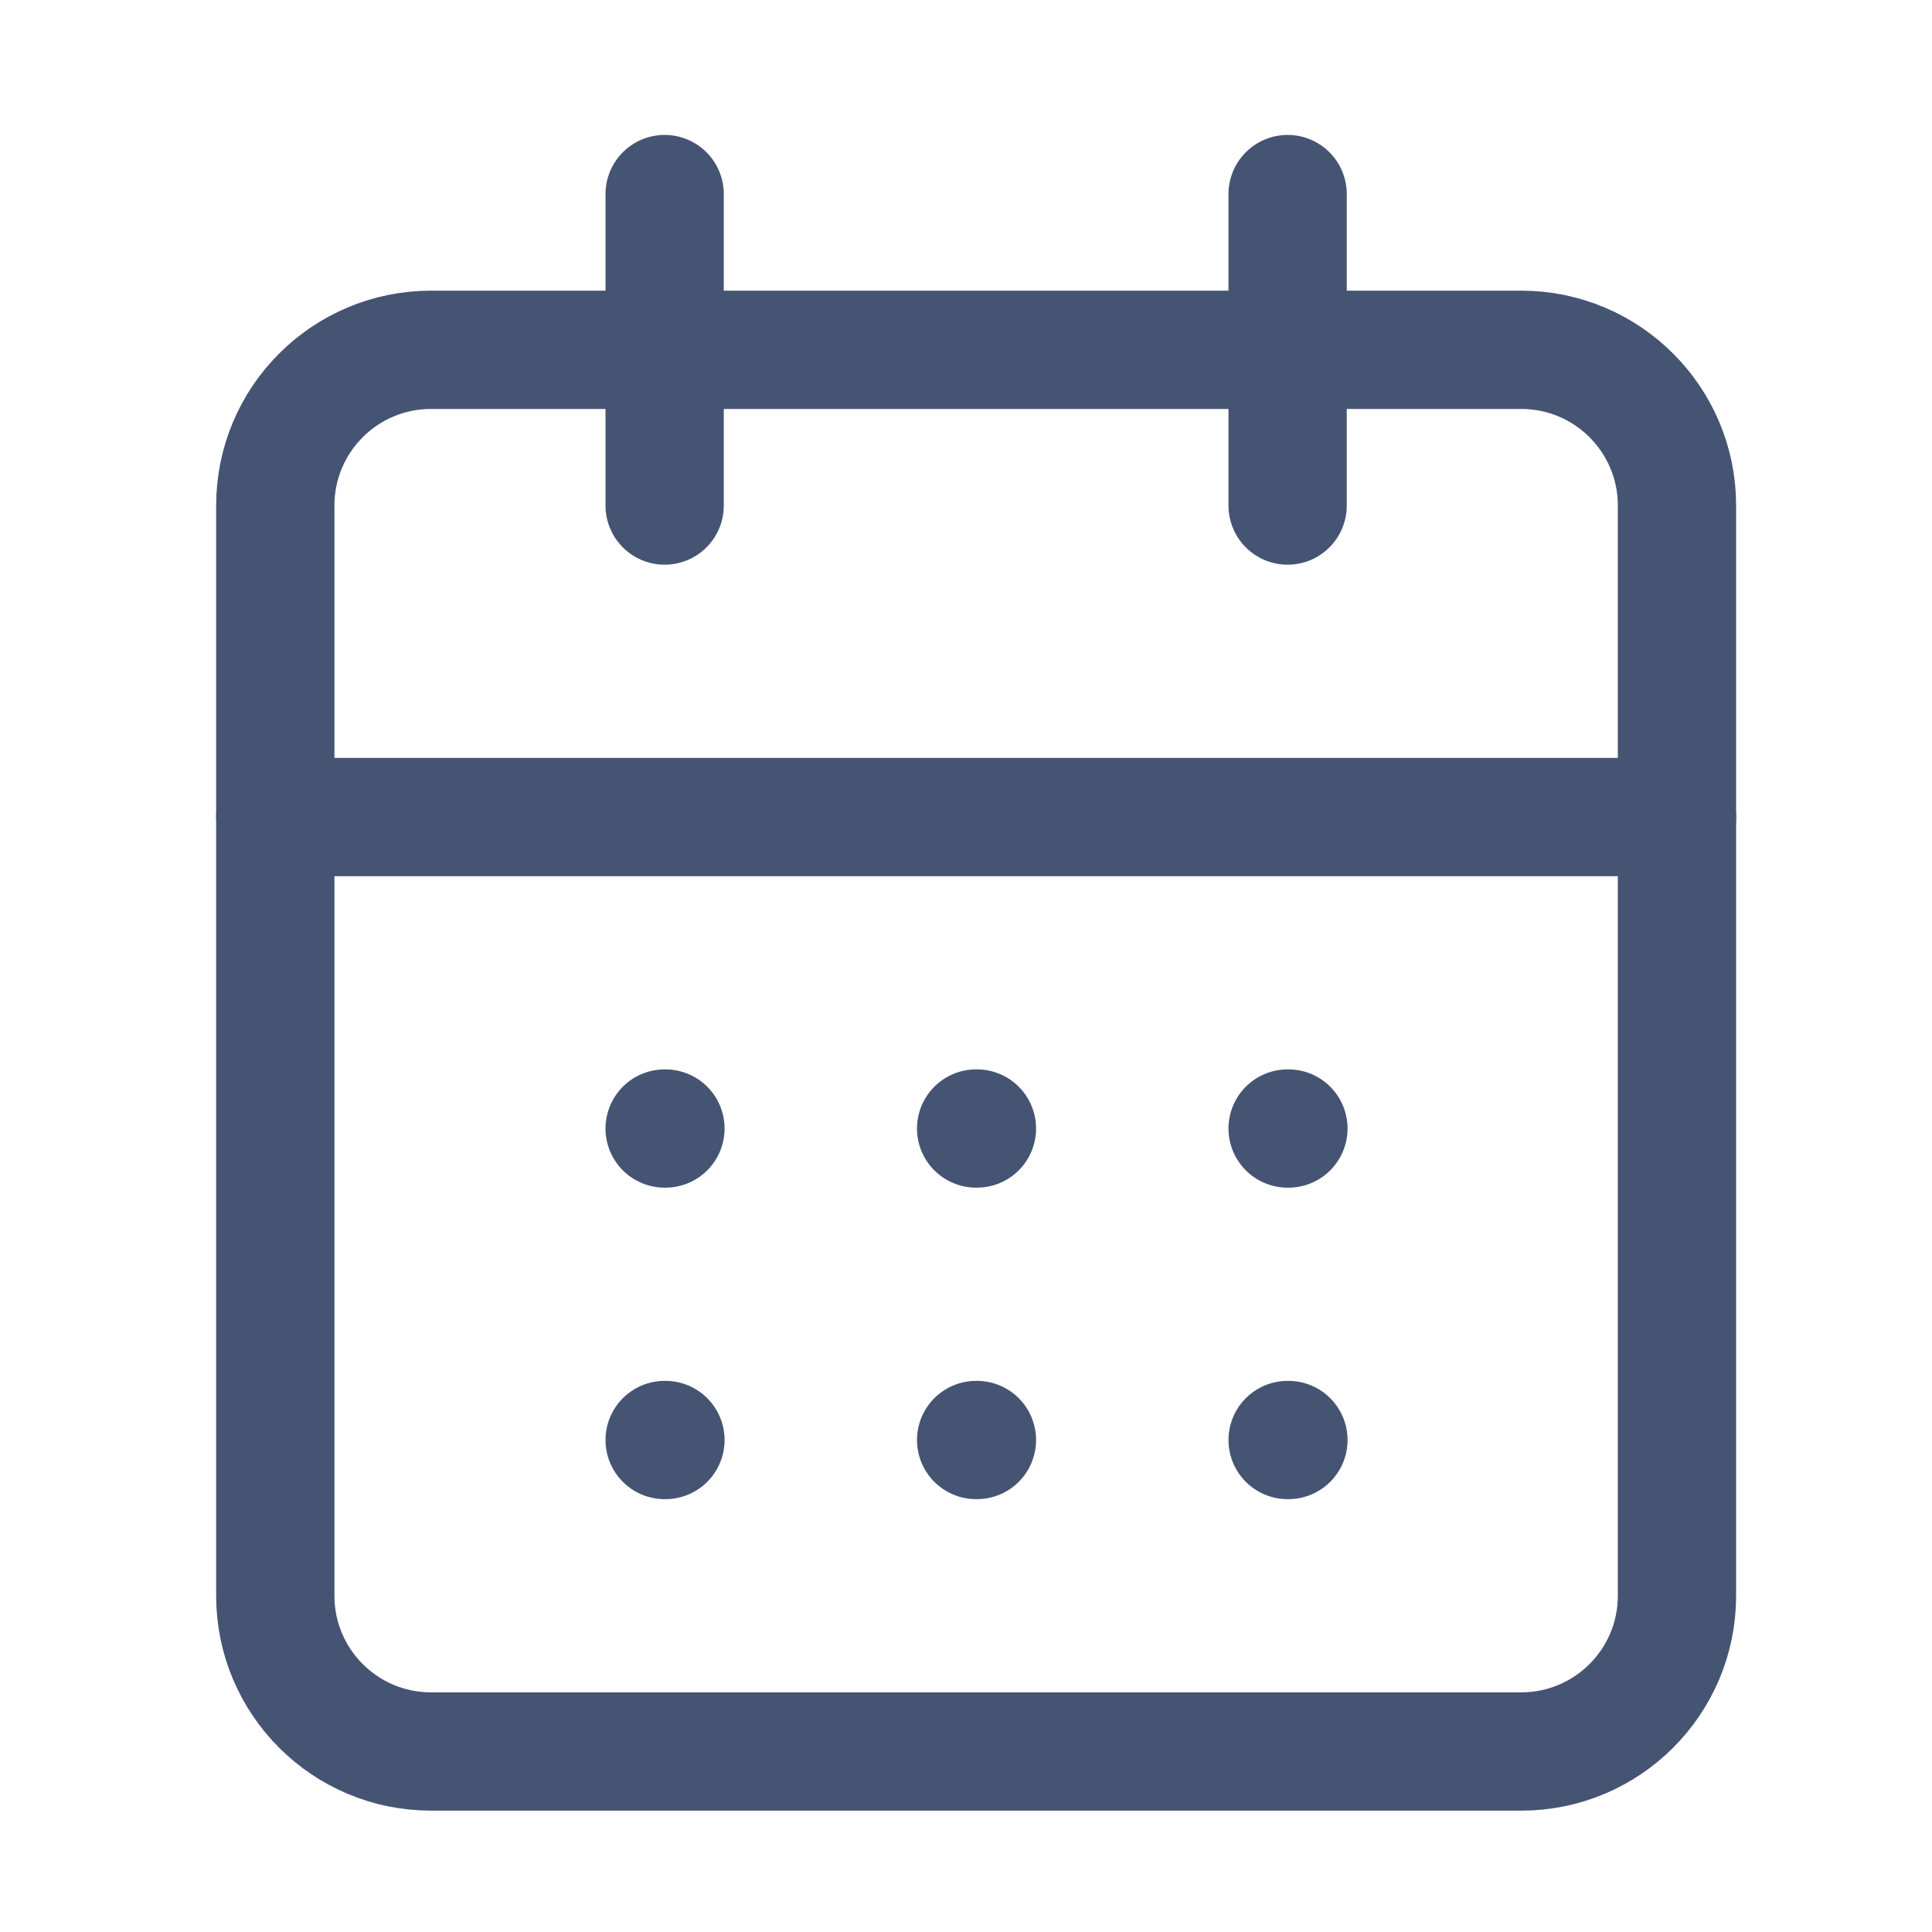
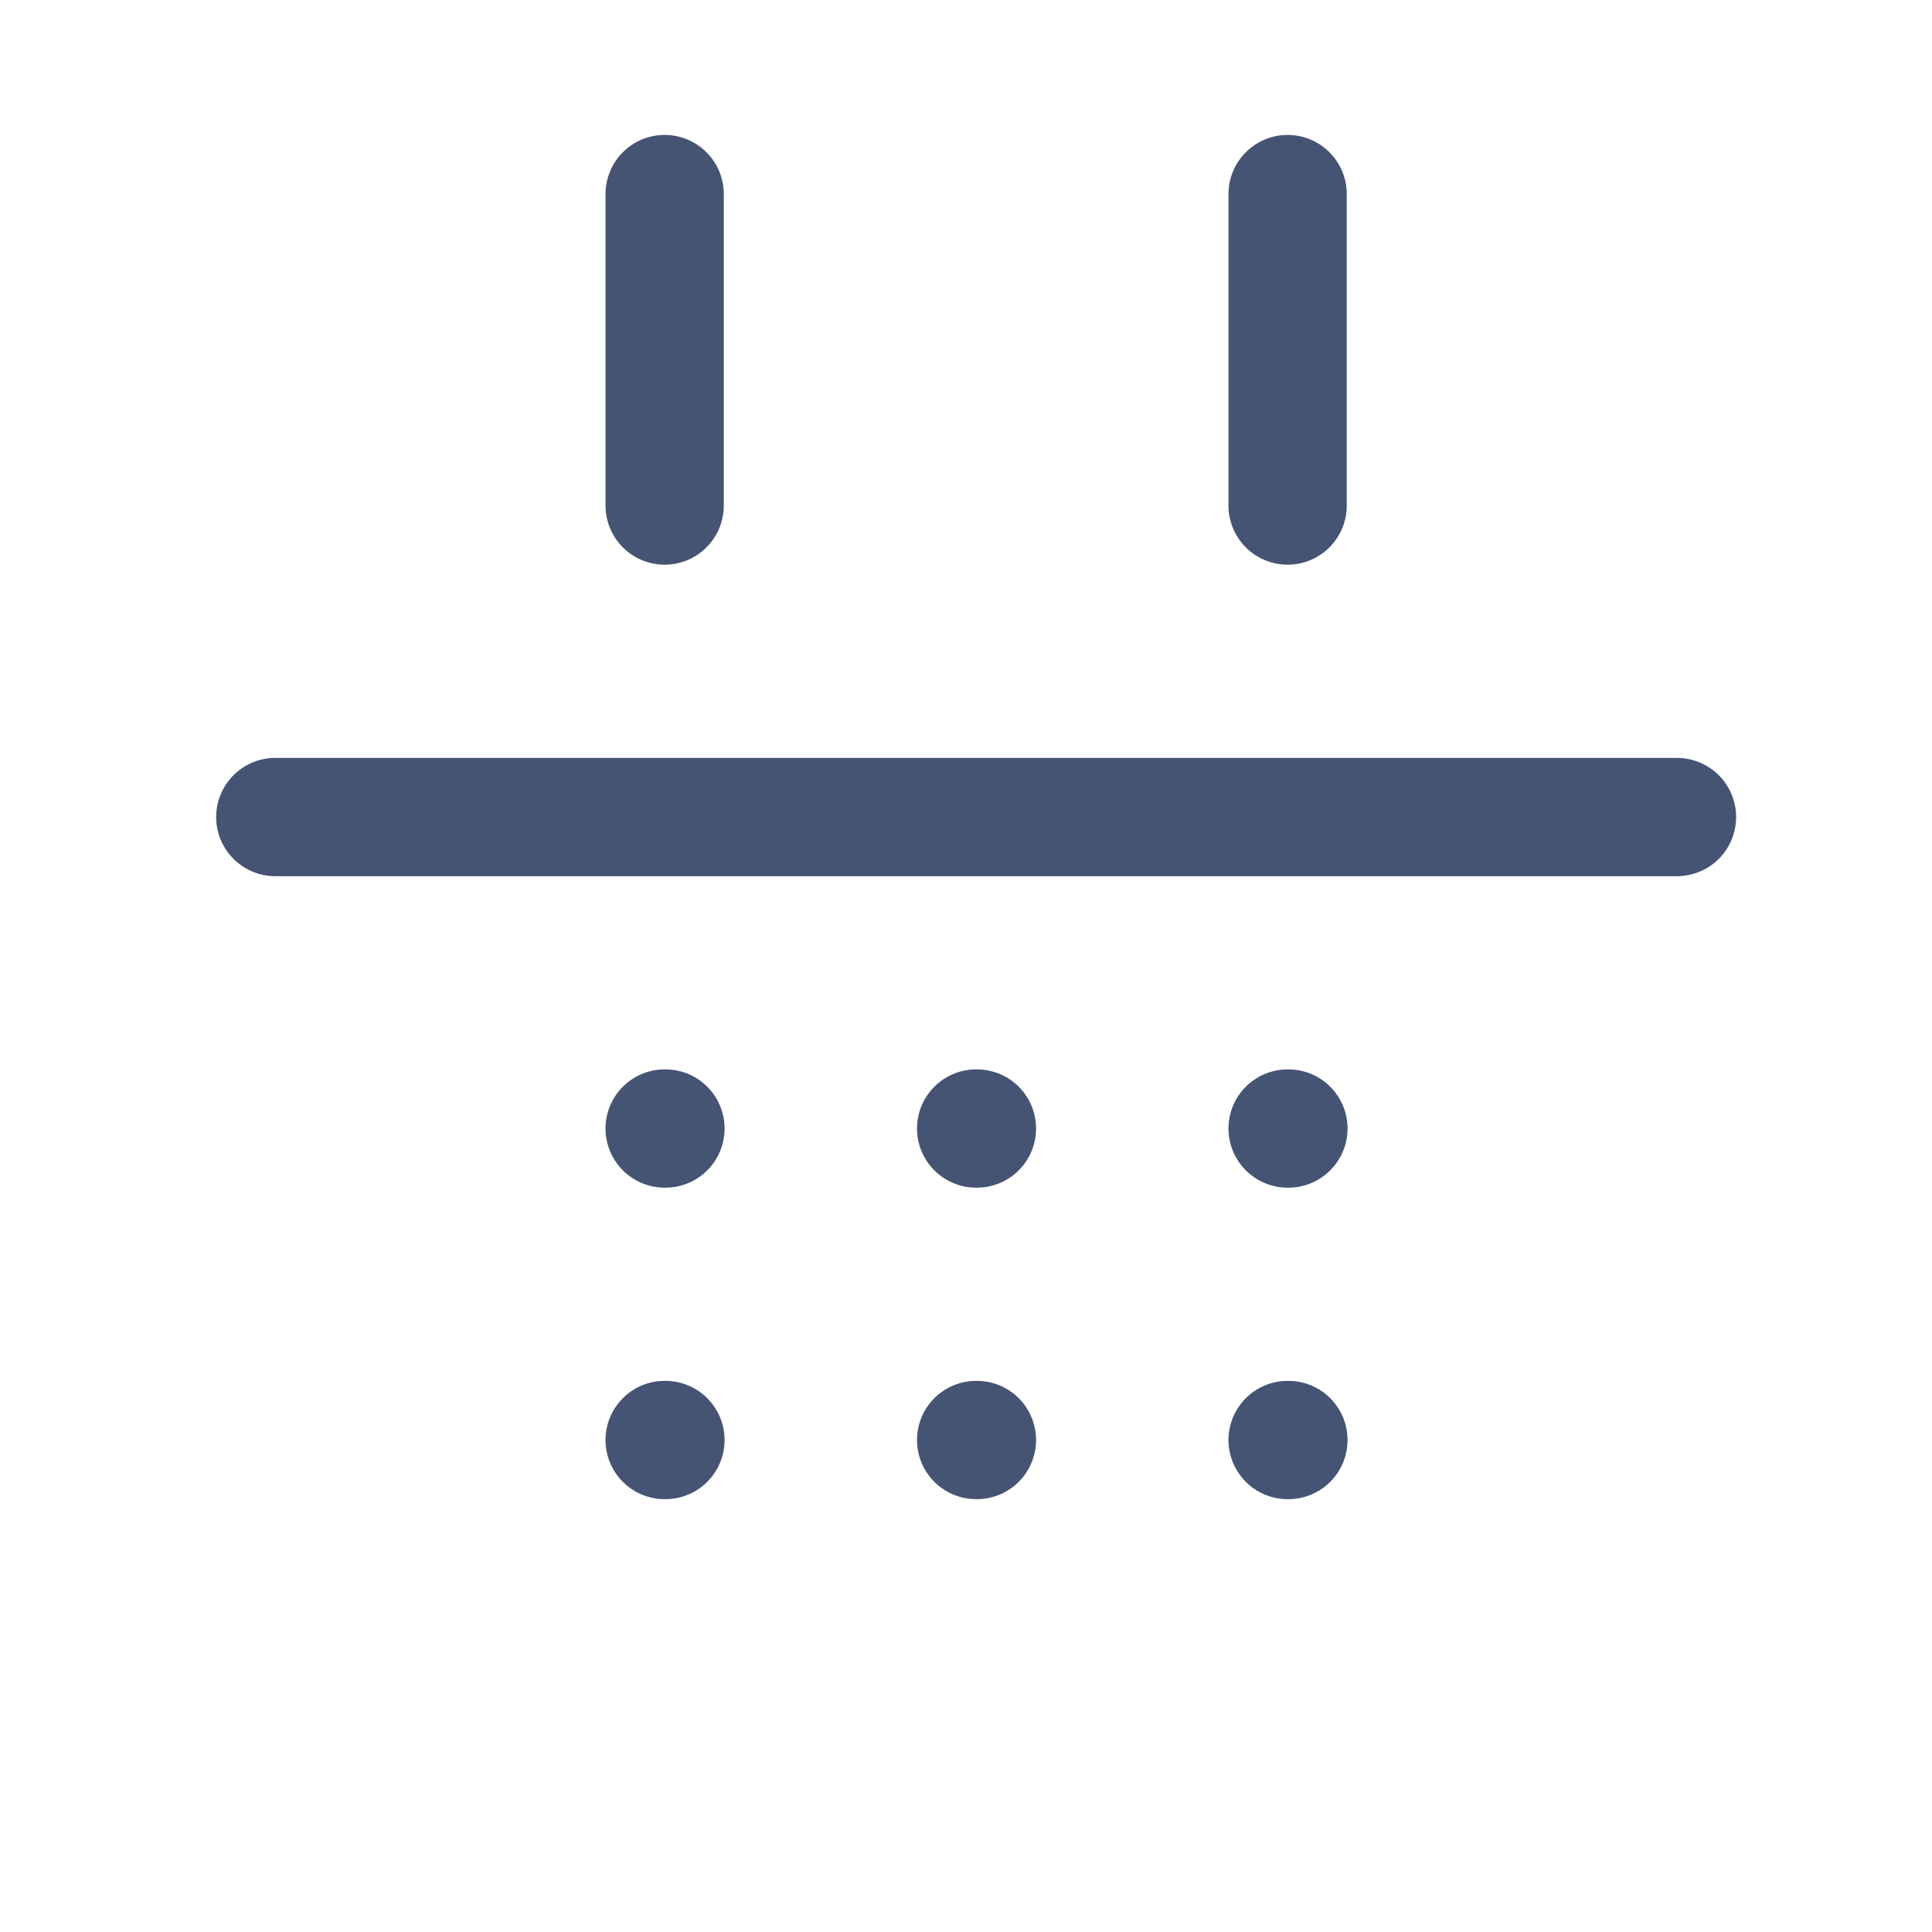
<svg xmlns="http://www.w3.org/2000/svg" width="49" height="49" viewBox="0 0 49 49" fill="none">
-   <path d="M38.582 8.872H10.932C8.75 8.872 6.982 10.64 6.982 12.822V40.472C6.982 42.653 8.75 44.422 10.932 44.422H38.582C40.763 44.422 42.532 42.653 42.532 40.472V12.822C42.532 10.64 40.763 8.872 38.582 8.872Z" stroke="#465473" stroke-width="3" stroke-linecap="round" stroke-linejoin="round" />
  <path d="M32.657 4.922V12.822M16.857 4.922V12.822M6.982 20.722H42.532M16.857 28.622H16.877M24.757 28.622H24.777M32.657 28.622H32.677M16.857 36.522H16.877M24.757 36.522H24.777M32.657 36.522H32.677" stroke="#465473" stroke-width="3" stroke-linecap="round" stroke-linejoin="round" />
</svg>